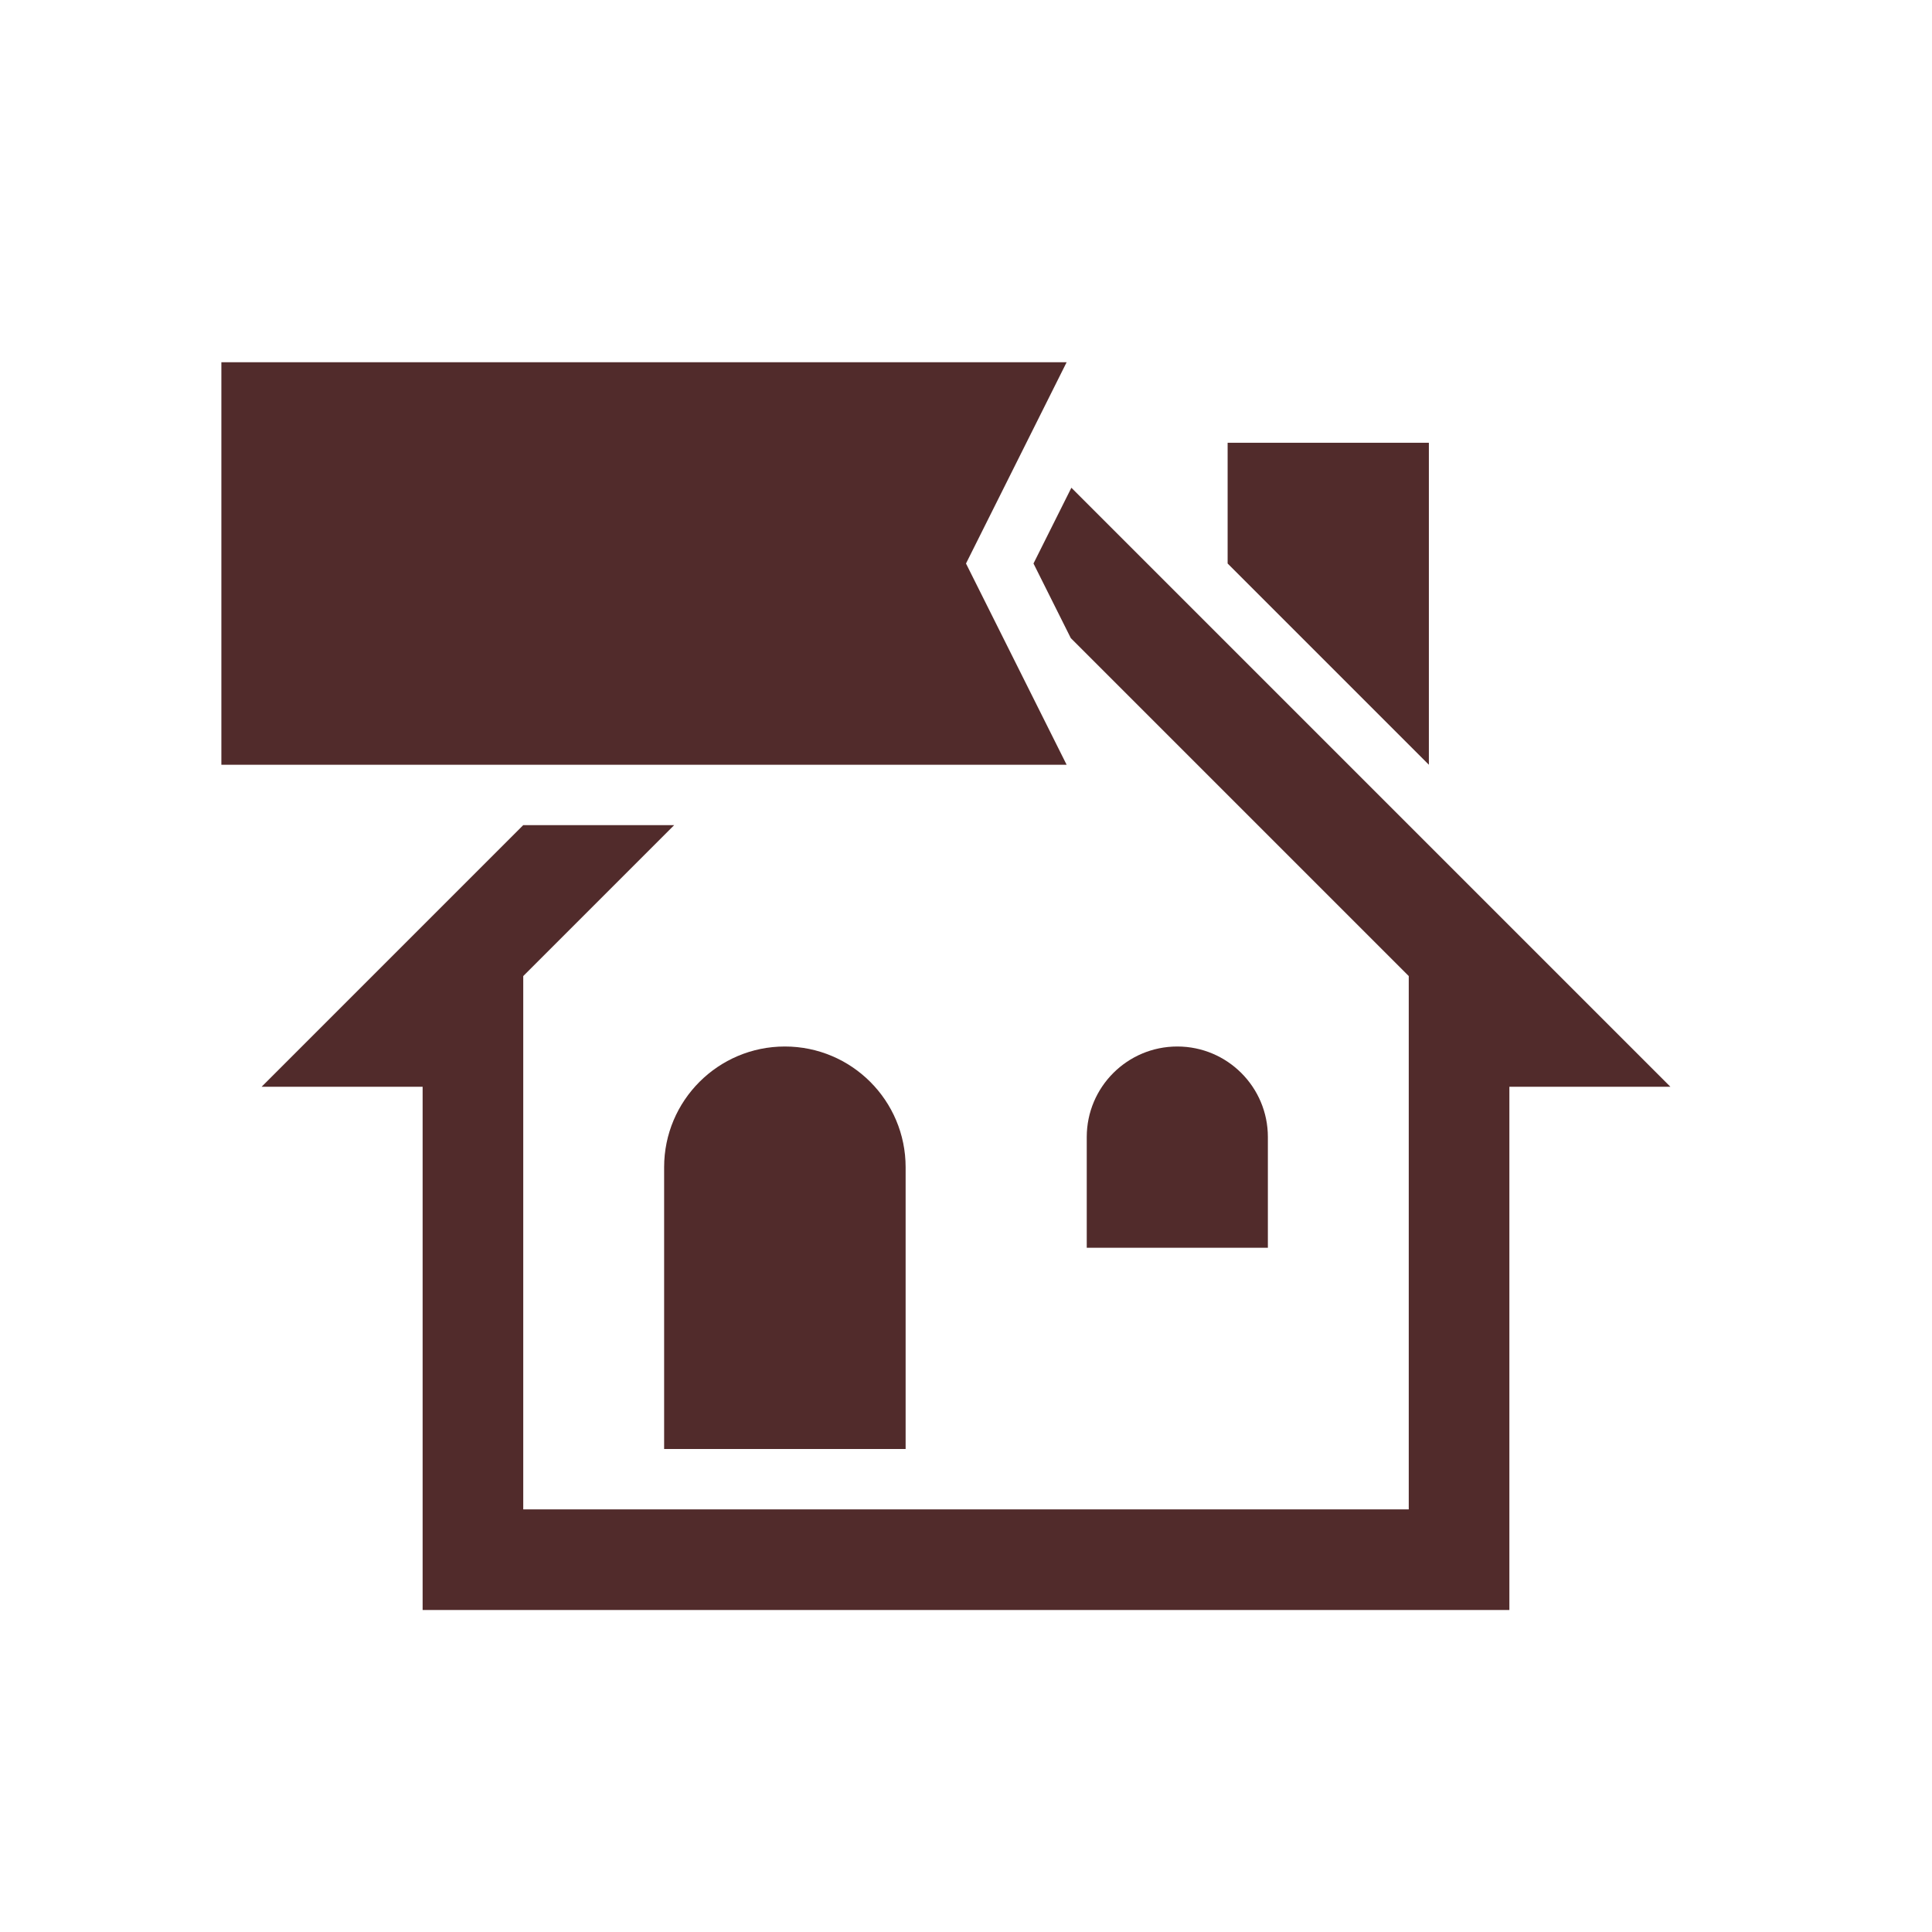
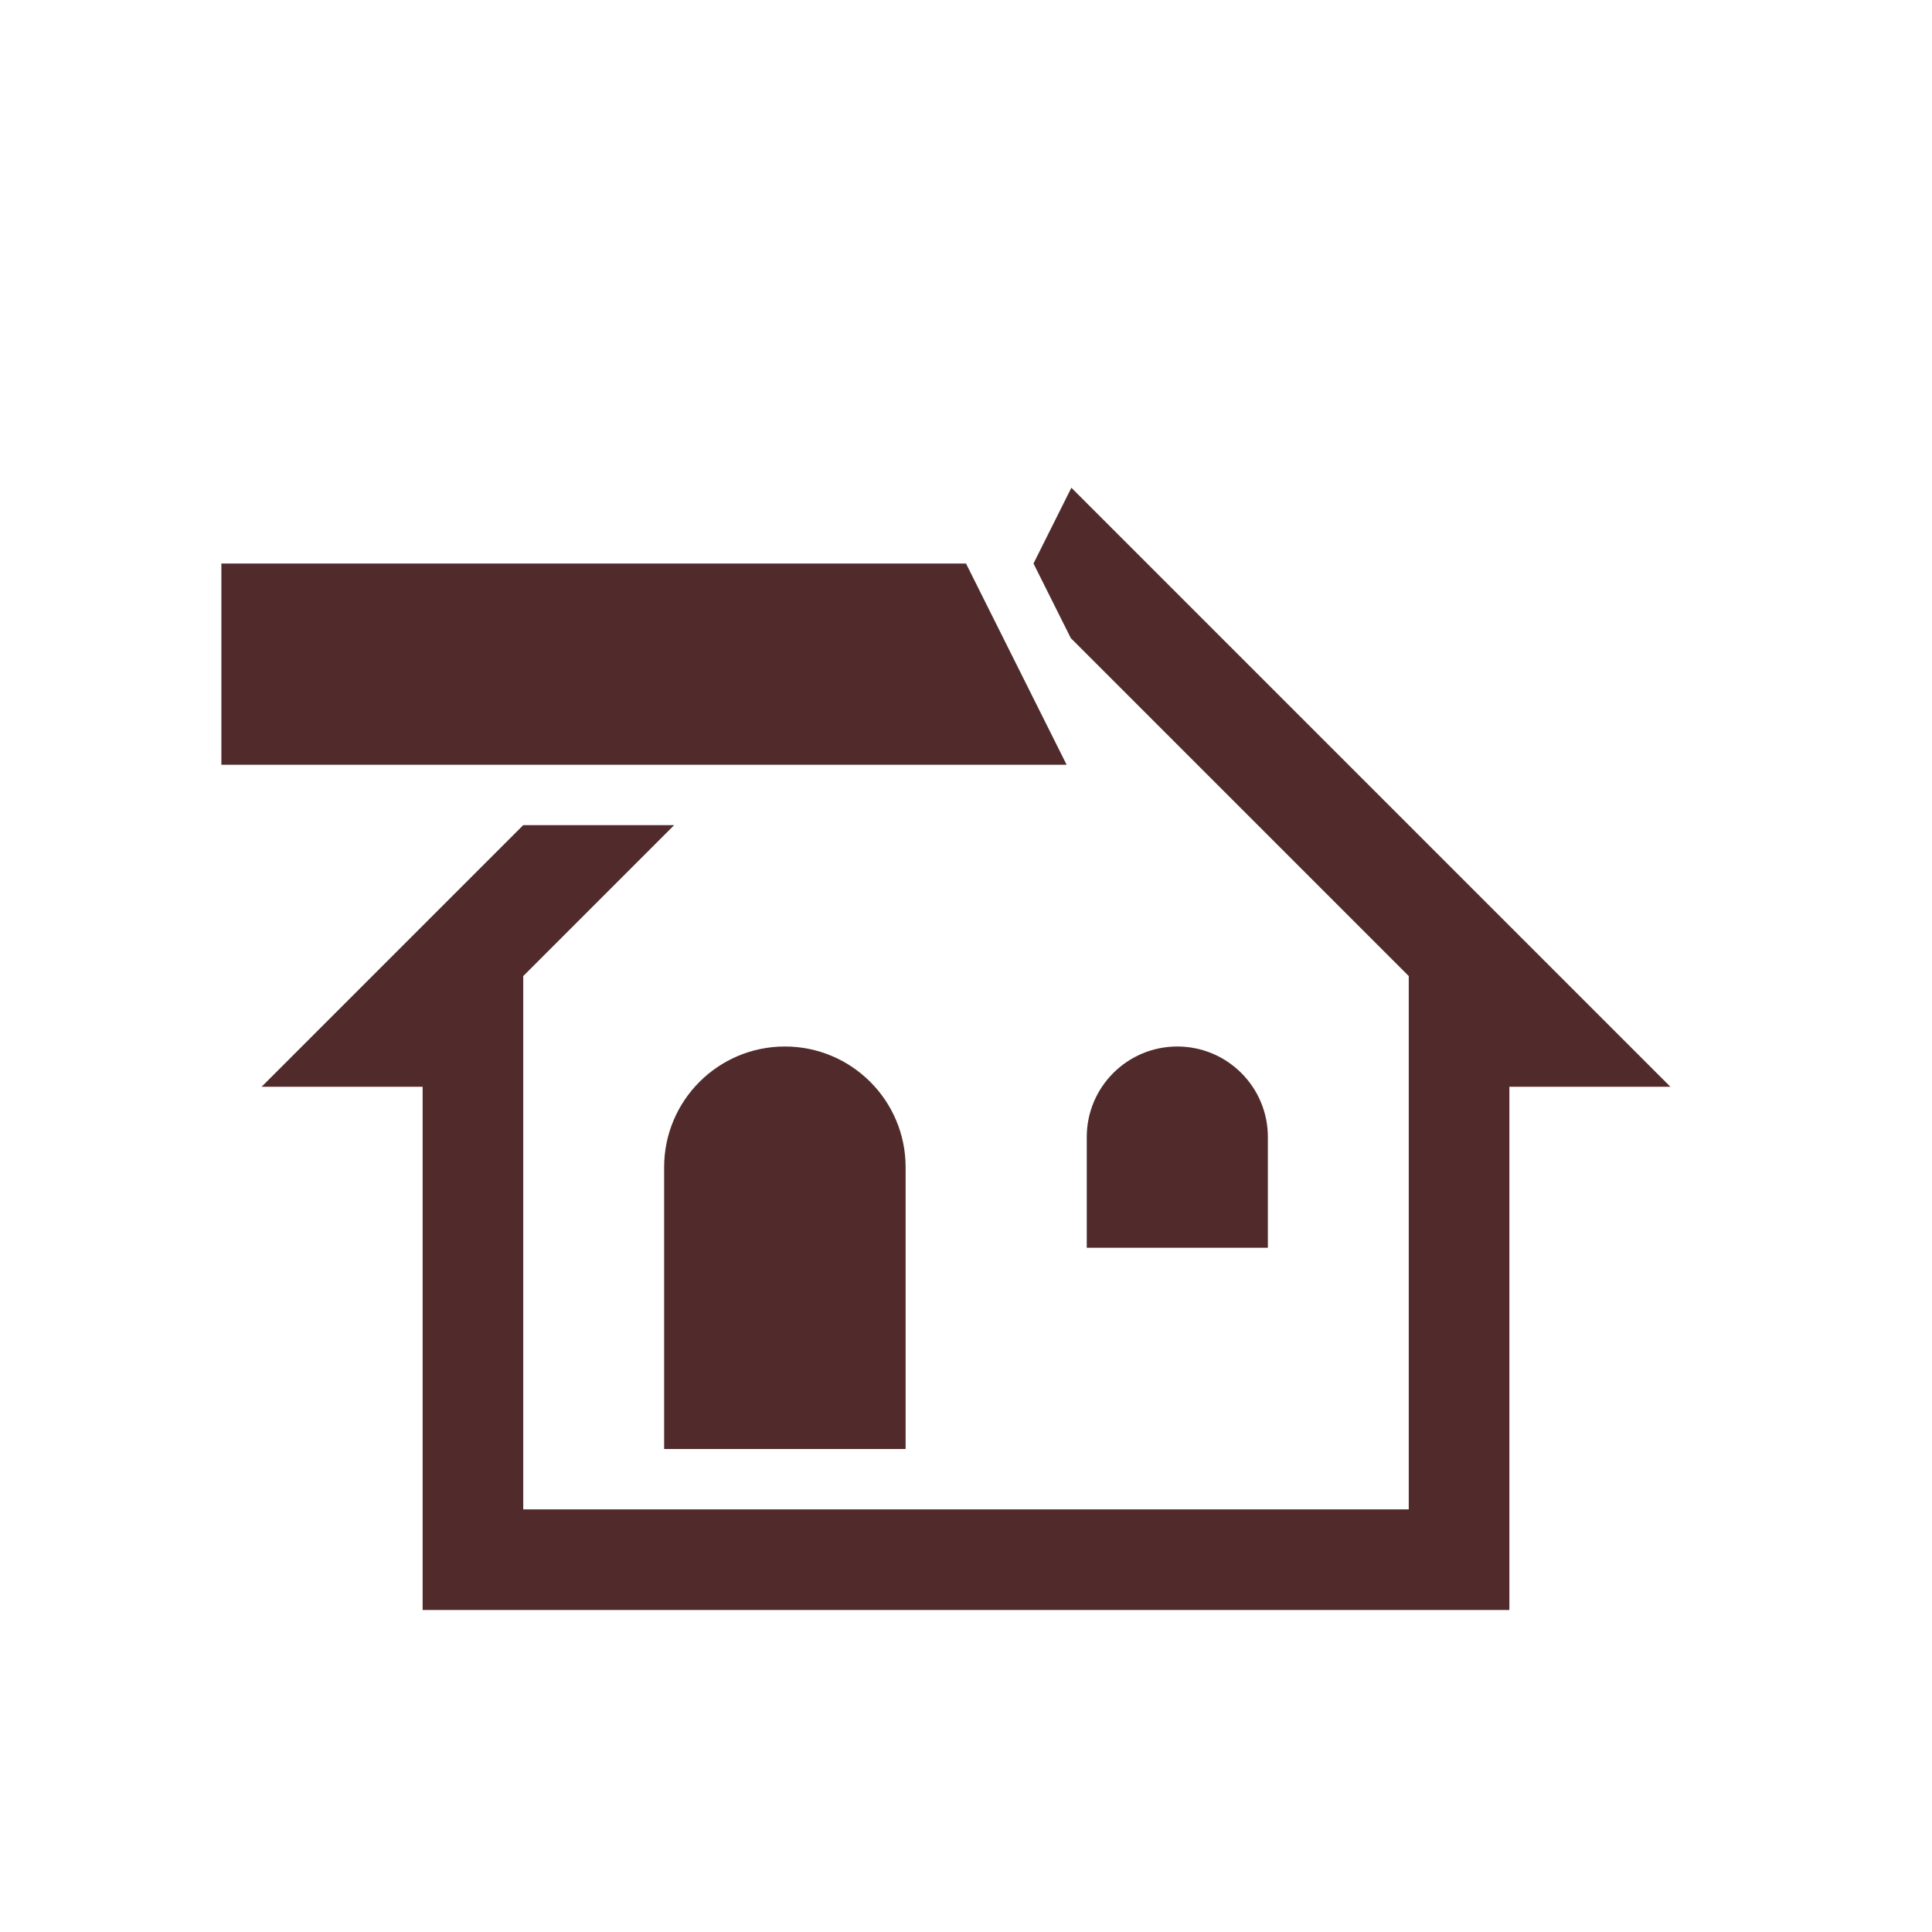
<svg xmlns="http://www.w3.org/2000/svg" width="96" height="96" viewBox="0 0 96 96" fill="none">
-   <path d="M48 28L53 18H11V38H53L48 28Z" fill="#512B2B" />
+   <path d="M48 28H11V38H53L48 28Z" fill="#512B2B" />
  <path d="M53.236 24.236L51.354 28L53.208 31.708L70 48.5V75H26V48.5L33.5 41H26L13 54H21V80H75V54H83L53.236 24.236Z" fill="#512B2B" />
-   <path d="M71 22V38L61 28V22H71Z" fill="#512B2B" />
  <path d="M39 52C35.686 52 33 54.686 33 58V72H45V58C45 54.686 42.314 52 39 52Z" fill="#512B2B" />
  <path d="M58.5 52C56.015 52 54 54.015 54 56.5V62H63V56.5C63 54.015 60.985 52 58.5 52Z" fill="#512B2B" />
</svg>